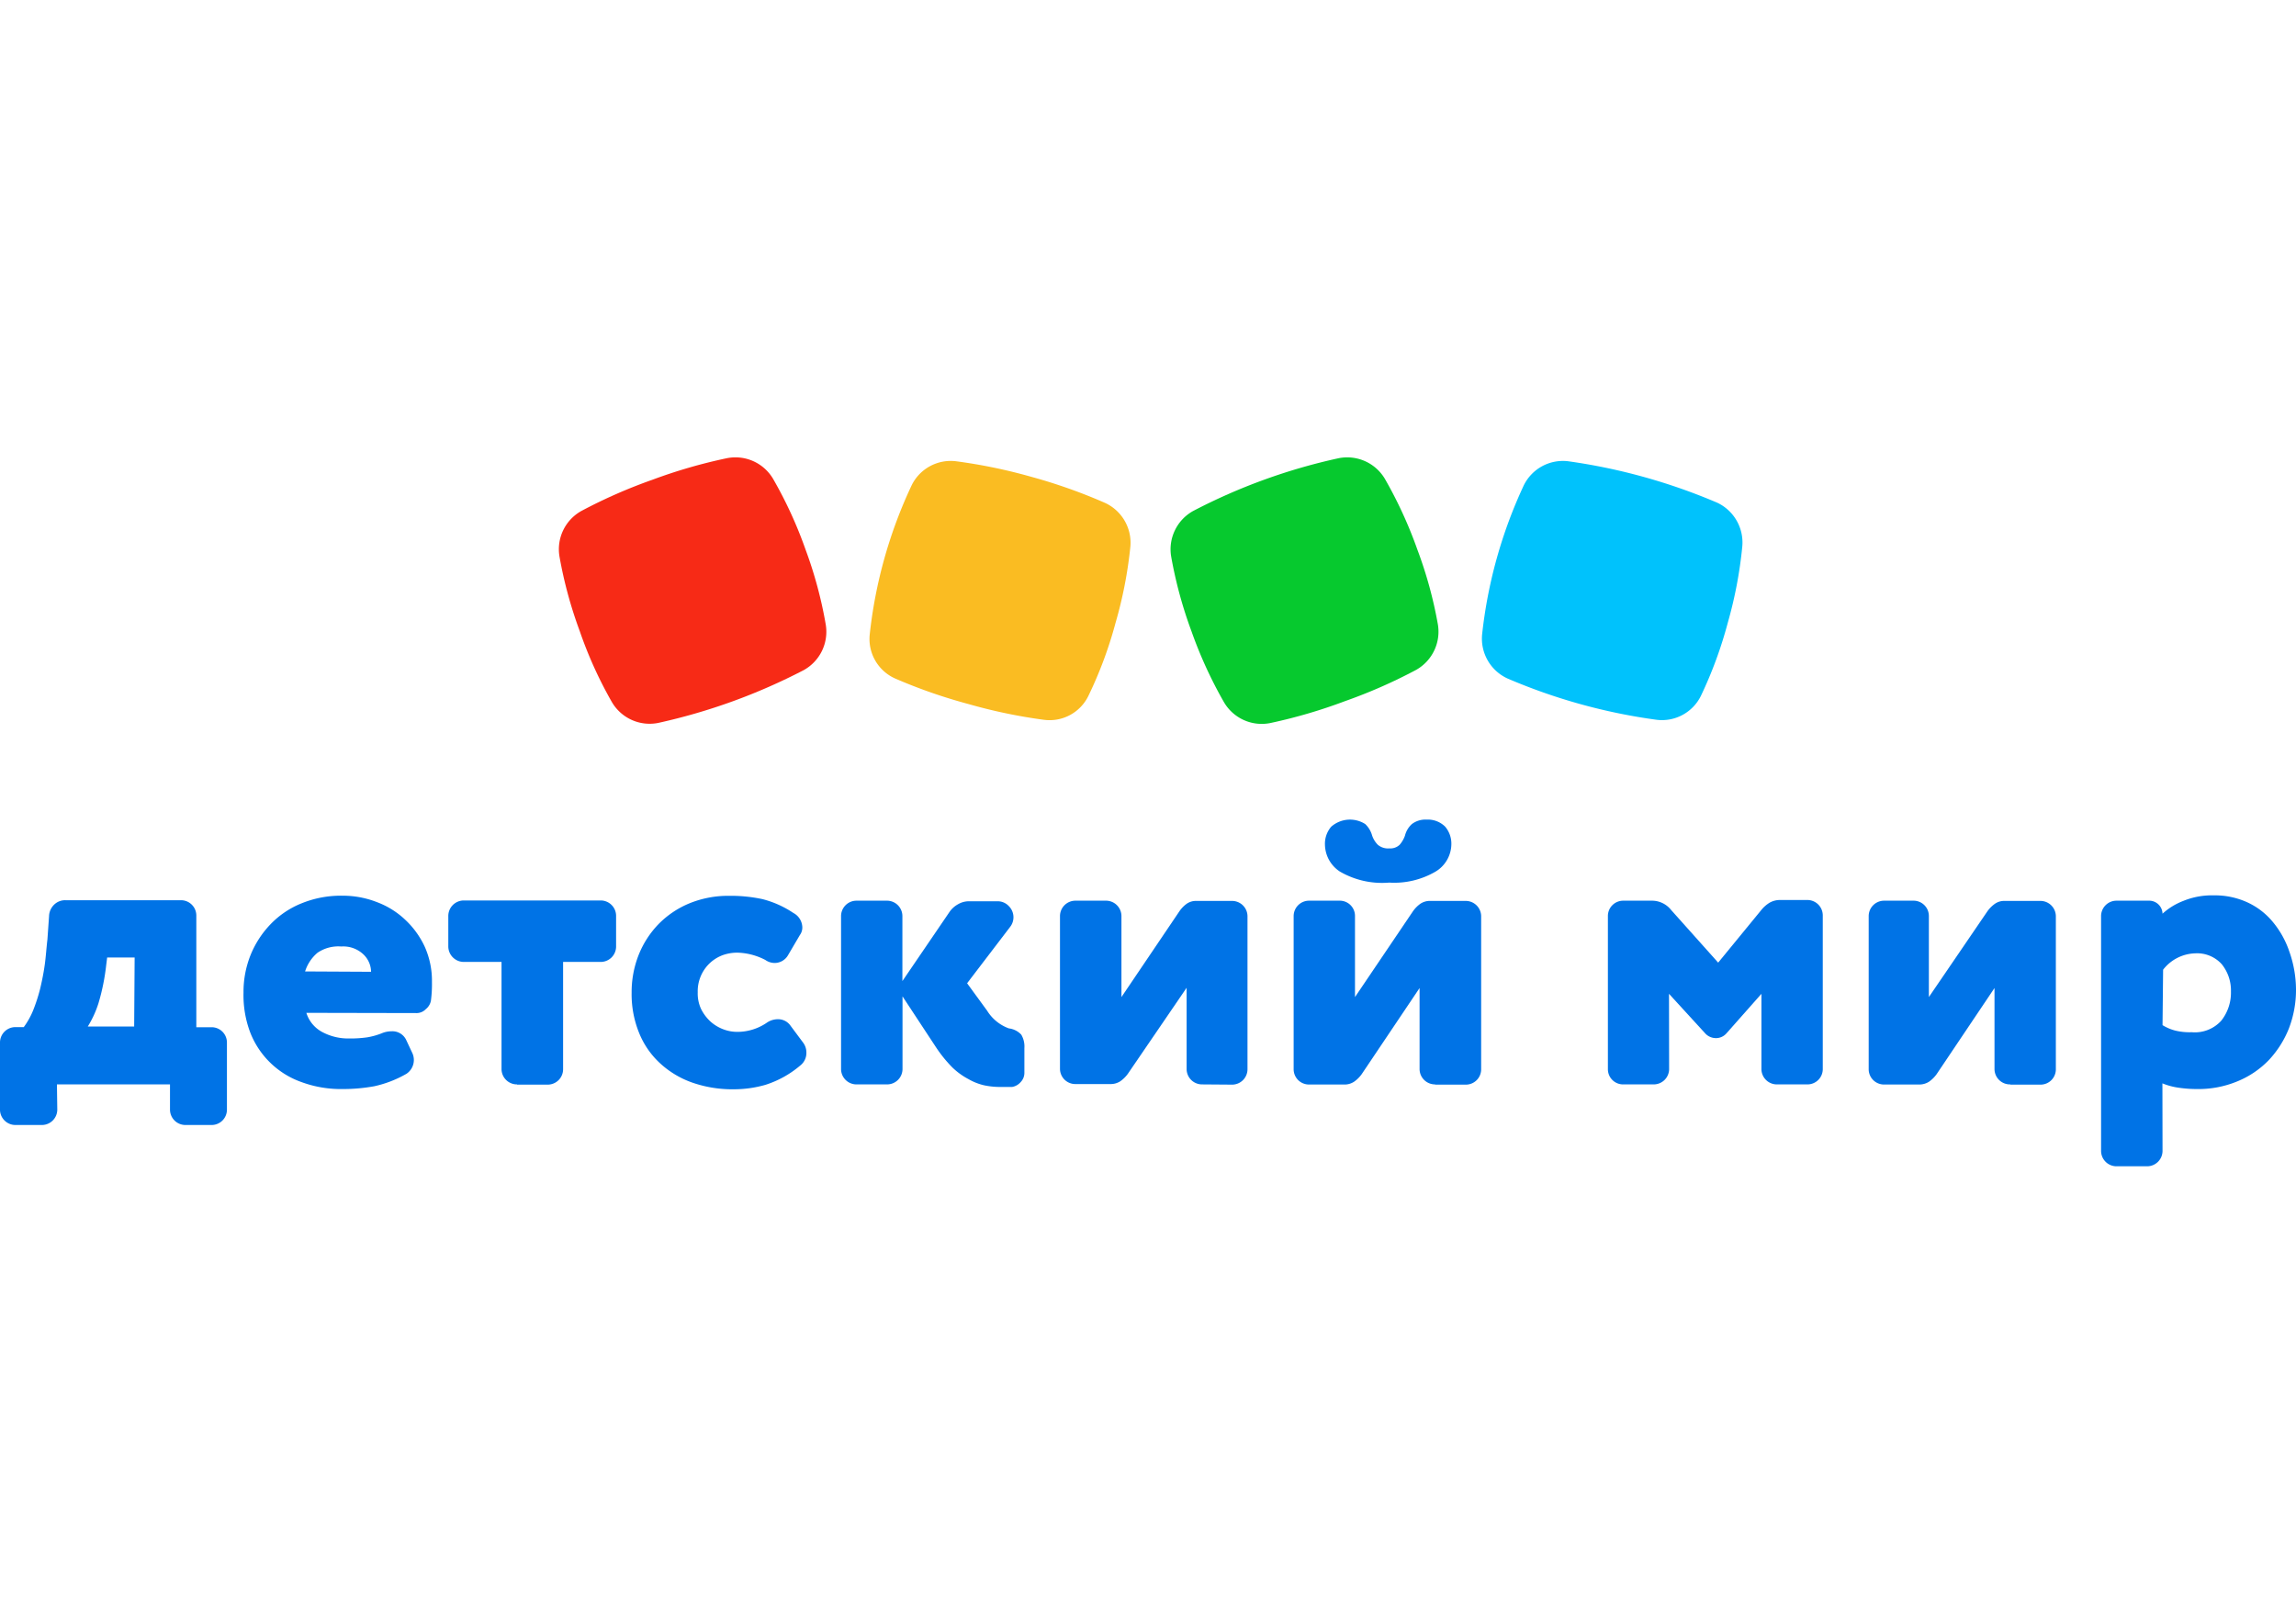
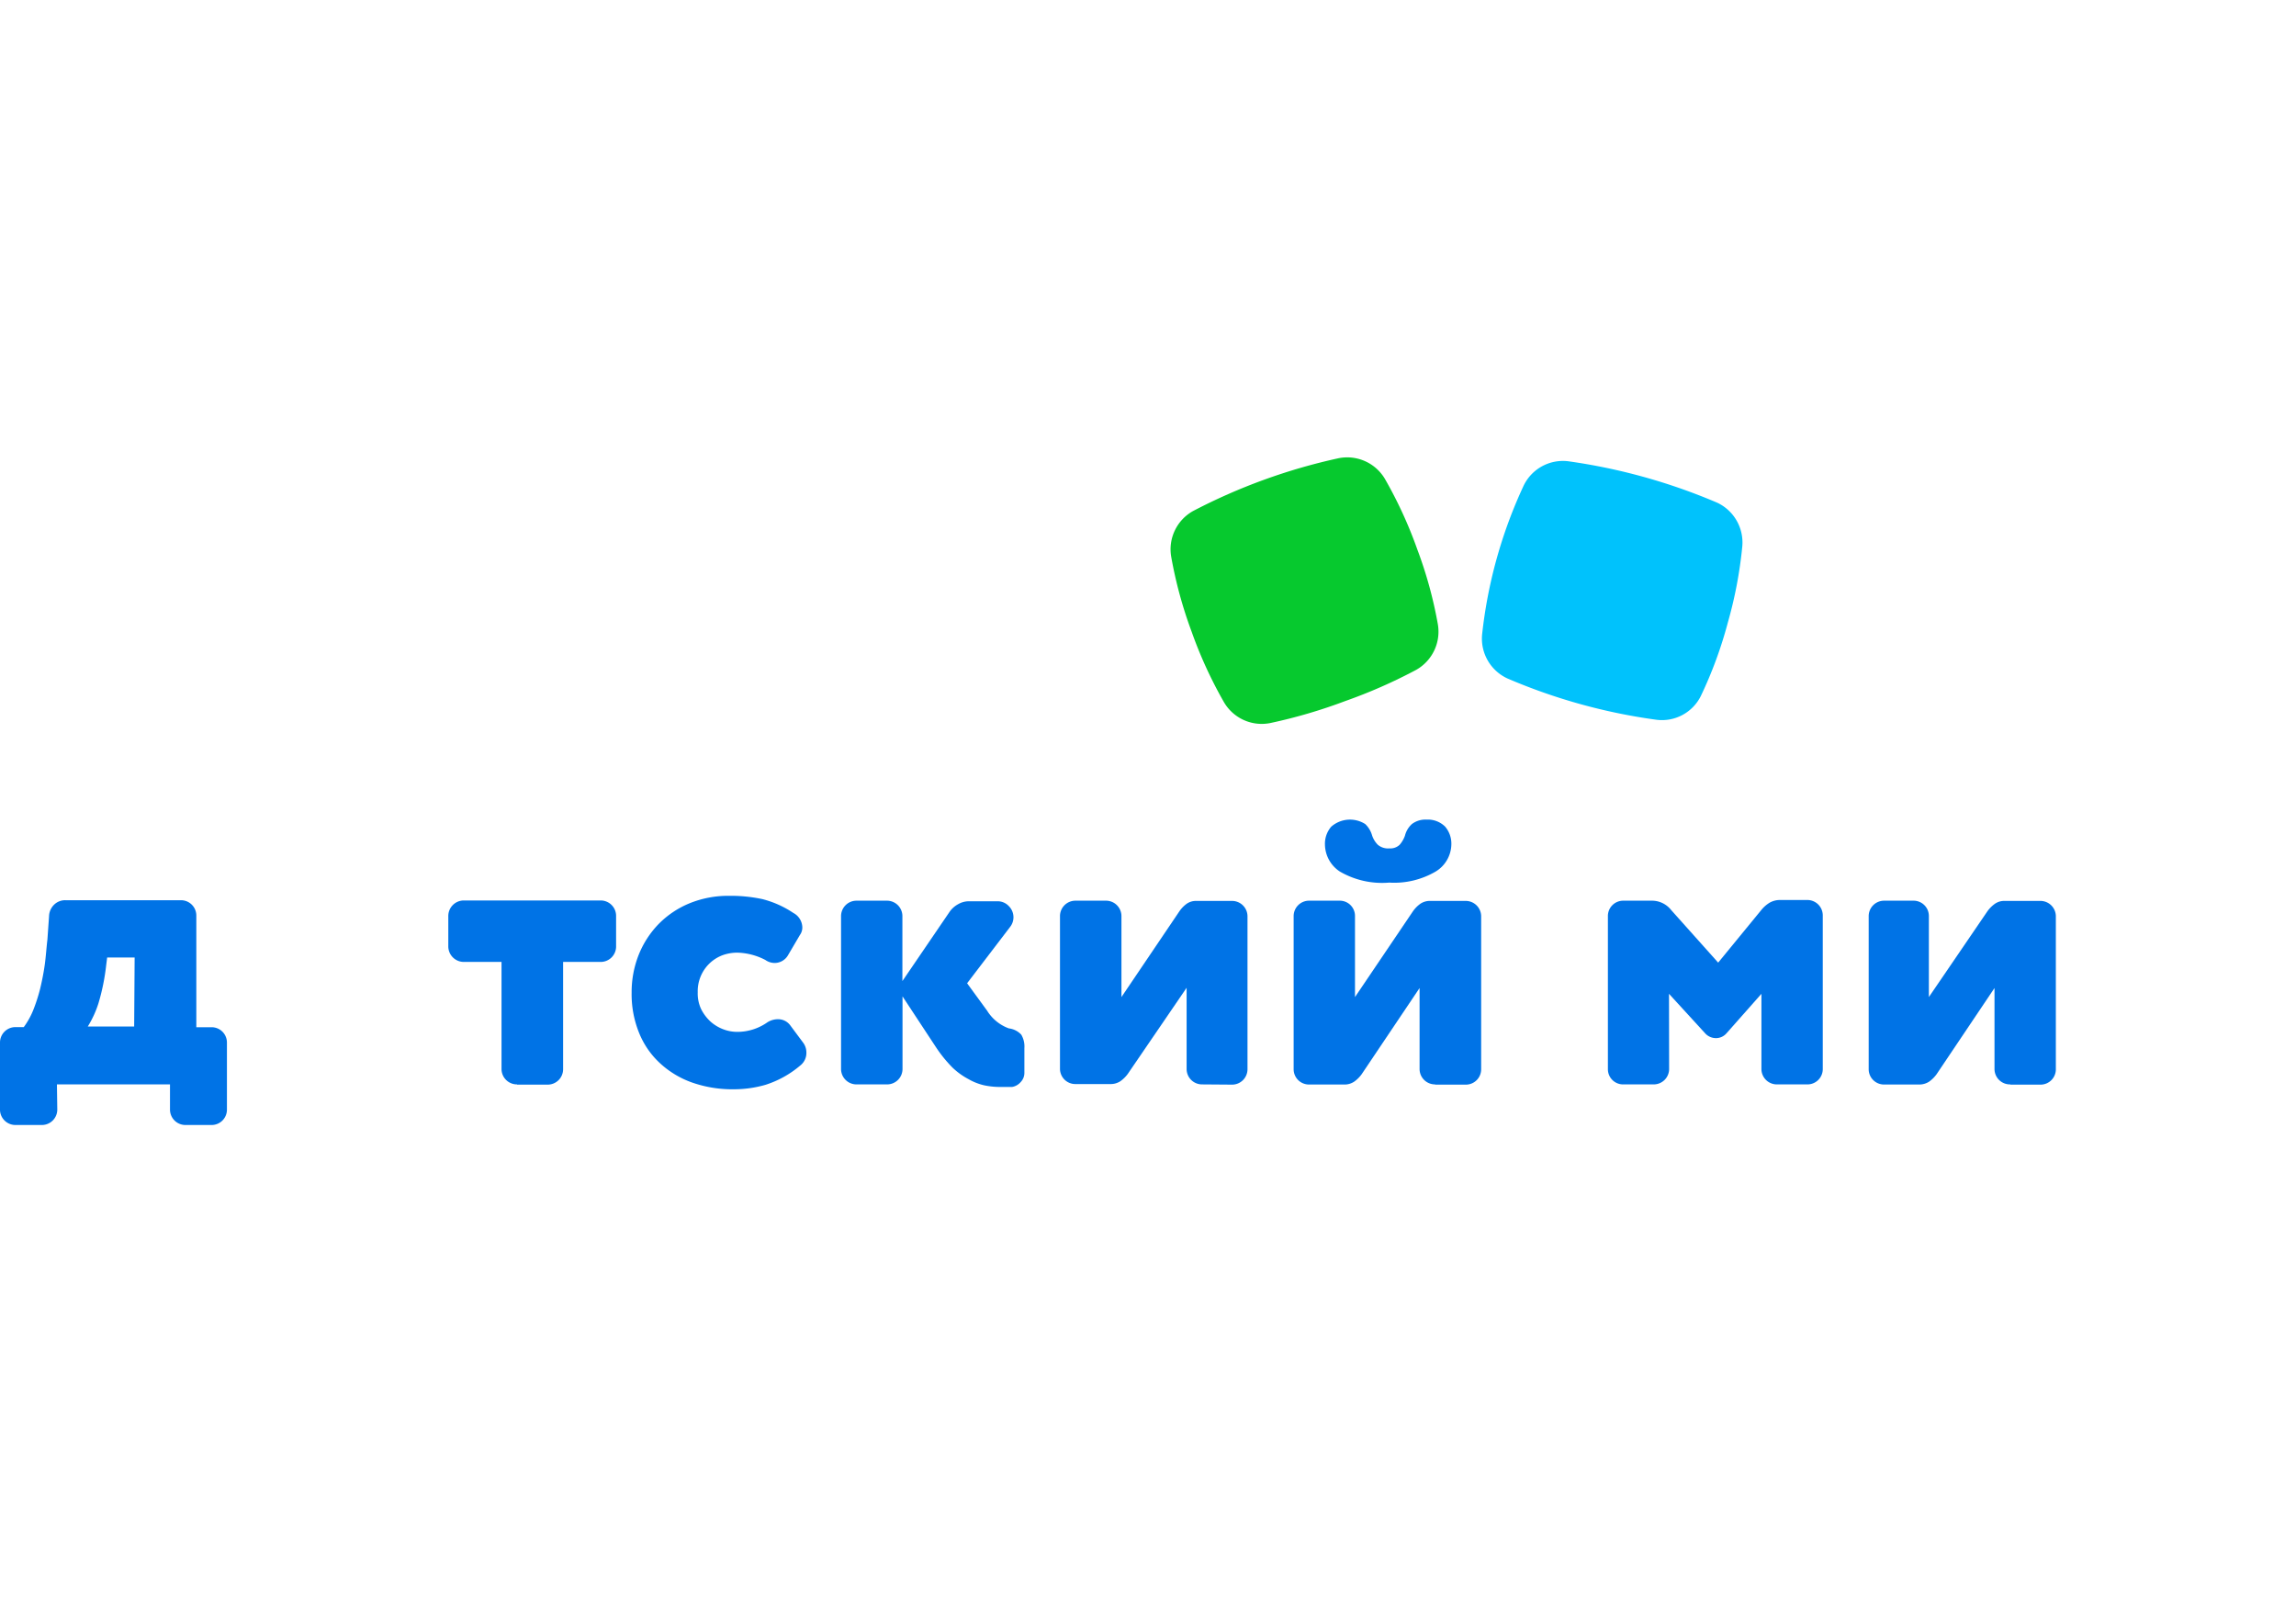
<svg xmlns="http://www.w3.org/2000/svg" id="Слой_1" data-name="Слой 1" viewBox="0 0 198 140">
  <defs>
    <style>.cls-1{fill:#f72a16;}.cls-2{fill:#fabc22;}.cls-3{fill:#06c92e;}.cls-4{fill:#00c2fc;}.cls-5{fill:#0073e6;}</style>
  </defs>
  <g id="Layer_1-2" data-name="Layer 1-2">
    <g id="DM_logo_1_RGB" data-name="DM logo 1 RGB">
-       <path class="cls-1" d="M71.21,53.85a36.27,36.27,0,0,0-1.74-6.46h0a36.52,36.52,0,0,0-2.8-6.1,3.77,3.77,0,0,0-4-1.78,44.86,44.86,0,0,0-6.42,1.86,44.38,44.38,0,0,0-6.12,2.69A3.78,3.78,0,0,0,48.25,48,37.19,37.19,0,0,0,50,54.43a35.76,35.76,0,0,0,2.77,6.11,3.77,3.77,0,0,0,4,1.79,50.9,50.9,0,0,0,12.54-4.55A3.78,3.78,0,0,0,71.21,53.85Z" />
-       <path class="cls-2" d="M95.27,43.35A46.26,46.26,0,0,0,89,41.13a45.74,45.74,0,0,0-6.56-1.36,3.75,3.75,0,0,0-3.82,2.07A40.32,40.32,0,0,0,75,54.73a3.73,3.73,0,0,0,2.19,3.77,45.32,45.32,0,0,0,6.31,2.2A45.74,45.74,0,0,0,90,62.06,3.72,3.72,0,0,0,93.86,60a35.51,35.51,0,0,0,2.34-6.29h0a37,37,0,0,0,1.28-6.58A3.78,3.78,0,0,0,95.27,43.35Z" />
      <path class="cls-3" d="M124,53.85a36.36,36.36,0,0,0-1.77-6.46h0a37.34,37.34,0,0,0-2.8-6.1,3.78,3.78,0,0,0-4-1.78,50.1,50.1,0,0,0-12.54,4.55A3.78,3.78,0,0,0,101,48a37.19,37.19,0,0,0,1.76,6.46,37.34,37.34,0,0,0,2.8,6.1,3.77,3.77,0,0,0,4,1.78A44.86,44.86,0,0,0,116,60.45a44.38,44.38,0,0,0,6.12-2.69A3.78,3.78,0,0,0,124,53.85Z" />
      <path class="cls-4" d="M148.1,43.35a50.46,50.46,0,0,0-12.87-3.58,3.76,3.76,0,0,0-3.82,2.07,40.75,40.75,0,0,0-3.6,12.89A3.78,3.78,0,0,0,130,58.5a49.37,49.37,0,0,0,12.85,3.56A3.74,3.74,0,0,0,146.68,60,36.27,36.27,0,0,0,149,53.69h0a36.9,36.9,0,0,0,1.25-6.58A3.79,3.79,0,0,0,148.1,43.35Z" />
      <path class="cls-5" d="M4.94,95.68A1.33,1.33,0,0,1,3.63,97H1.34A1.33,1.33,0,0,1,0,95.72V89.9a1.33,1.33,0,0,1,1.31-1.34h.74a6.65,6.65,0,0,0,.81-1.45,14.79,14.79,0,0,0,.6-1.85c.16-.67.3-1.36.4-2.08S4,81.75,4.09,81L4.23,79a1.44,1.44,0,0,1,.44-1,1.35,1.35,0,0,1,1-.38h9.92a1.32,1.32,0,0,1,1.34,1.3h0v9.65h1.3a1.32,1.32,0,0,1,1.34,1.31h0v5.81A1.32,1.32,0,0,1,18.24,97H16a1.33,1.33,0,0,1-1.34-1.31h0V93.5H4.91Zm6.67-13.12H9.24l-.08.64a18.68,18.68,0,0,1-.67,3.31,9,9,0,0,1-.92,2h4Z" />
-       <path class="cls-5" d="M26.42,87.33A2.82,2.82,0,0,0,27.82,89a4.74,4.74,0,0,0,2.31.54,10.09,10.09,0,0,0,1.55-.1A6.07,6.07,0,0,0,33,89.06a2.23,2.23,0,0,1,.77-.14,1.31,1.31,0,0,1,1.25.73l.53,1.13a1.43,1.43,0,0,1-.49,1.8,9.68,9.68,0,0,1-2.79,1.08,15,15,0,0,1-2.69.24A9.84,9.84,0,0,1,26,93.3,7.37,7.37,0,0,1,21.57,89,9.08,9.08,0,0,1,21,85.58a8.55,8.55,0,0,1,.61-3.24,8.36,8.36,0,0,1,1.73-2.66A7.68,7.68,0,0,1,26,77.89a9,9,0,0,1,3.56-.66,8.07,8.07,0,0,1,2.91.54,7.23,7.23,0,0,1,2.45,1.51,7.52,7.52,0,0,1,1.7,2.33,7.19,7.19,0,0,1,.63,3.07,10.79,10.79,0,0,1-.09,1.61,1.21,1.21,0,0,1-.44.72,1.09,1.09,0,0,1-.76.34ZM32,83.79a2.11,2.11,0,0,0-.65-1.49,2.52,2.52,0,0,0-1.92-.69,3.18,3.18,0,0,0-2.05.54,3.47,3.47,0,0,0-1.07,1.61Z" />
      <path class="cls-5" d="M44.59,93.5a1.33,1.33,0,0,1-1.34-1.31h0V82.94H40a1.34,1.34,0,0,1-1.34-1.33h0V79A1.34,1.34,0,0,1,40,77.64H51.79A1.33,1.33,0,0,1,53.13,79h0V81.6a1.33,1.33,0,0,1-1.31,1.34H48.56v9.24a1.33,1.33,0,0,1-1.31,1.34H44.59Z" />
      <path class="cls-5" d="M66,82.77a5.51,5.51,0,0,0-2.42-.63,3.76,3.76,0,0,0-1.24.21,3.32,3.32,0,0,0-1.08.65,3.33,3.33,0,0,0-1.09,2.56A3.17,3.17,0,0,0,60.46,87a3.74,3.74,0,0,0,.81,1.08,3.51,3.51,0,0,0,1.11.67,3.38,3.38,0,0,0,1.26.22,4.5,4.5,0,0,0,2.46-.77,1.69,1.69,0,0,1,1-.32,1.3,1.3,0,0,1,1.08.57l1.08,1.45a1.41,1.41,0,0,1,.28.84A1.37,1.37,0,0,1,69,91.88a8.67,8.67,0,0,1-3,1.66,9.82,9.82,0,0,1-2.69.38,10.5,10.5,0,0,1-3.65-.59,8,8,0,0,1-2.79-1.7A7.23,7.23,0,0,1,55.09,89a8.85,8.85,0,0,1-.62-3.41,8.74,8.74,0,0,1,.6-3.24,8.14,8.14,0,0,1,1.71-2.66,8,8,0,0,1,2.67-1.8,8.85,8.85,0,0,1,3.42-.65,13.09,13.09,0,0,1,2.86.28,8.57,8.57,0,0,1,2.69,1.2,1.44,1.44,0,0,1,.77,1.24,1.1,1.1,0,0,1-.21.66l-1,1.7a1.34,1.34,0,0,1-1.2.71A1.41,1.41,0,0,1,66,82.77Z" />
      <path class="cls-5" d="M77.83,85.91v6.25a1.33,1.33,0,0,1-1.31,1.34H73.87a1.33,1.33,0,0,1-1.34-1.31h0V79a1.33,1.33,0,0,1,1.31-1.34h2.63a1.33,1.33,0,0,1,1.35,1.31h0v5.62l4.09-6a2.17,2.17,0,0,1,.72-.63,1.84,1.84,0,0,1,.94-.25H86a1.31,1.31,0,0,1,1,.42,1.35,1.35,0,0,1,.11,1.79L83.4,84.78l1.73,2.37A3.69,3.69,0,0,0,87,88.67a1.75,1.75,0,0,1,1.07.54,2,2,0,0,1,.27,1.16v2.15a1.14,1.14,0,0,1-.32.78,1.26,1.26,0,0,1-.74.42l-.54,0h-.54a6.58,6.58,0,0,1-1.32-.14,4.89,4.89,0,0,1-1.37-.54,6.1,6.1,0,0,1-1.38-1,11.42,11.42,0,0,1-1.39-1.71Z" />
      <path class="cls-5" d="M103.65,93.5a1.33,1.33,0,0,1-1.32-1.33h0v-7l-5.07,7.42a2.82,2.82,0,0,1-.65.64,1.51,1.51,0,0,1-.86.24h-3a1.32,1.32,0,0,1-1.34-1.3h0V79a1.33,1.33,0,0,1,1.31-1.34h2.64a1.33,1.33,0,0,1,1.35,1.31h0v7l5-7.4a2.69,2.69,0,0,1,.62-.64,1.39,1.39,0,0,1,.84-.25h3.07A1.33,1.33,0,0,1,107.58,79V92.18a1.33,1.33,0,0,1-1.31,1.34h0Z" />
      <path class="cls-5" d="M123.76,93.5a1.33,1.33,0,0,1-1.34-1.31h0v-7l-5,7.44a2.82,2.82,0,0,1-.65.64,1.49,1.49,0,0,1-.87.24h-3a1.32,1.32,0,0,1-1.34-1.3h0V79a1.33,1.33,0,0,1,1.31-1.34h2.64a1.31,1.31,0,0,1,1.34,1.31h0v7l5-7.4a2.73,2.73,0,0,1,.63-.64,1.46,1.46,0,0,1,.88-.25h3.07A1.33,1.33,0,0,1,127.73,79h0V92.18a1.32,1.32,0,0,1-1.3,1.34h-2.67ZM123,70.67a2.12,2.12,0,0,1,1.62.6,2.26,2.26,0,0,1,.54,1.55,2.79,2.79,0,0,1-1.36,2.33,7.07,7.07,0,0,1-4,.95,7.25,7.25,0,0,1-4.25-.95,2.83,2.83,0,0,1-1.29-2.32,2.25,2.25,0,0,1,.54-1.55,2.45,2.45,0,0,1,2.93-.23,2.15,2.15,0,0,1,.6,1,2.1,2.1,0,0,0,.49.79,1.37,1.37,0,0,0,1,.31,1.16,1.16,0,0,0,.88-.31,2.41,2.41,0,0,0,.46-.79,2,2,0,0,1,.6-1,1.93,1.93,0,0,1,1.29-.38Z" />
      <path class="cls-5" d="M143.94,92.16a1.33,1.33,0,0,1-1.31,1.34H140a1.31,1.31,0,0,1-1.34-1.31h0V79a1.32,1.32,0,0,1,1.3-1.34h2.54a2.11,2.11,0,0,1,1.62.81L148.17,83l3.73-4.55a2.81,2.81,0,0,1,.71-.62,1.81,1.81,0,0,1,.88-.23h2.36a1.33,1.33,0,0,1,1.34,1.31h0V92.16a1.32,1.32,0,0,1-1.31,1.34h-2.64a1.33,1.33,0,0,1-1.34-1.31h0v-6.5l-3,3.39a1.2,1.2,0,0,1-.92.43,1.26,1.26,0,0,1-.91-.39l-3.14-3.43Z" />
      <path class="cls-5" d="M173.36,93.5A1.33,1.33,0,0,1,172,92.19h0v-7L167,92.63a2.82,2.82,0,0,1-.65.64,1.56,1.56,0,0,1-.86.24h-3a1.32,1.32,0,0,1-1.34-1.3h0V79a1.33,1.33,0,0,1,1.31-1.34H165a1.32,1.32,0,0,1,1.34,1.31h0v7l5.05-7.4a2.78,2.78,0,0,1,.64-.64,1.39,1.39,0,0,1,.84-.25H176A1.33,1.33,0,0,1,177.29,79h0V92.18A1.32,1.32,0,0,1,176,93.52h-2.62Z" />
-       <path class="cls-5" d="M186.49,99.22a1.33,1.33,0,0,1-1.31,1.34h-2.65a1.33,1.33,0,0,1-1.34-1.31h0V79a1.33,1.33,0,0,1,1.31-1.34h2.82a1.15,1.15,0,0,1,1.17,1.12h0v0a5.69,5.69,0,0,1,1.79-1.1,6.52,6.52,0,0,1,2.62-.48,6.74,6.74,0,0,1,2.9.6A6.2,6.2,0,0,1,196,79.49a8,8,0,0,1,1.43,2.57A9.92,9.92,0,0,1,198,85.3a9.26,9.26,0,0,1-.61,3.37,8.67,8.67,0,0,1-1.73,2.73,7.93,7.93,0,0,1-2.7,1.83,8.77,8.77,0,0,1-3.51.67,10.81,10.81,0,0,1-1.61-.12,5.83,5.83,0,0,1-1.36-.37Zm0-10.83a4,4,0,0,0,1.1.47A5.22,5.22,0,0,0,189,89a3.07,3.07,0,0,0,2.56-1,3.9,3.9,0,0,0,.83-2.52,3.6,3.6,0,0,0-.79-2.34,2.86,2.86,0,0,0-2.31-.94,3.63,3.63,0,0,0-2.75,1.41Z" />
    </g>
  </g>
</svg>